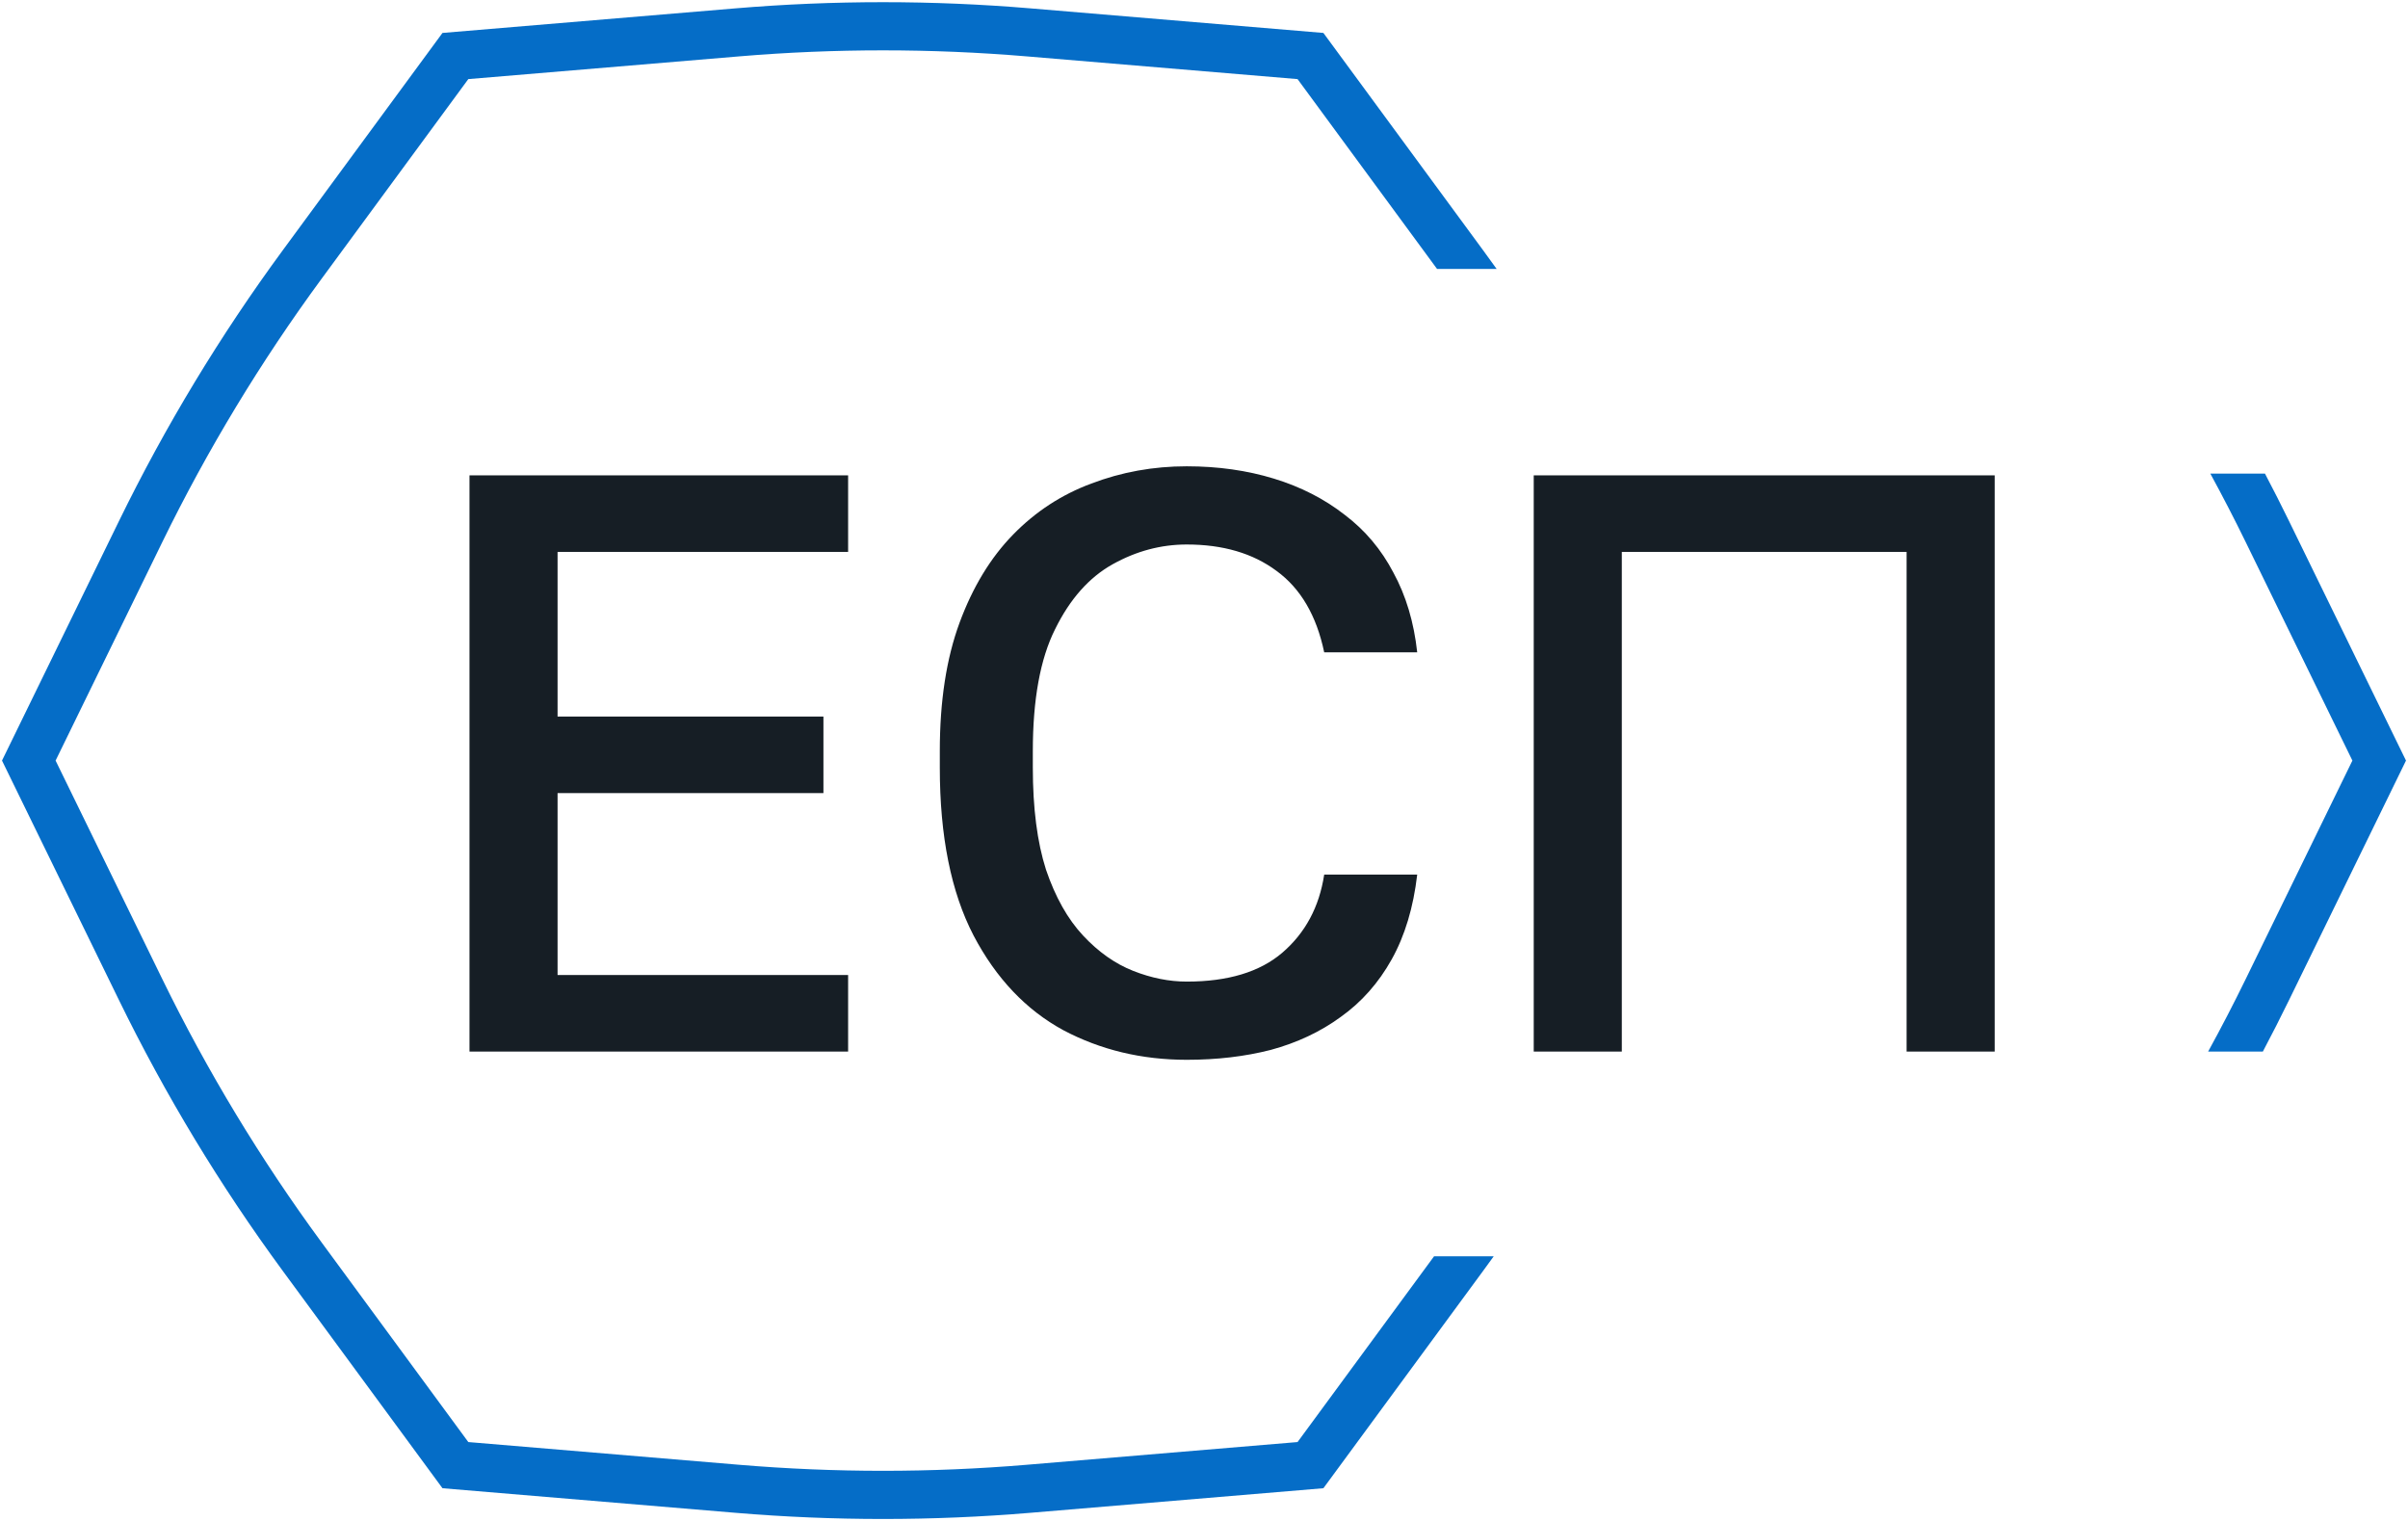
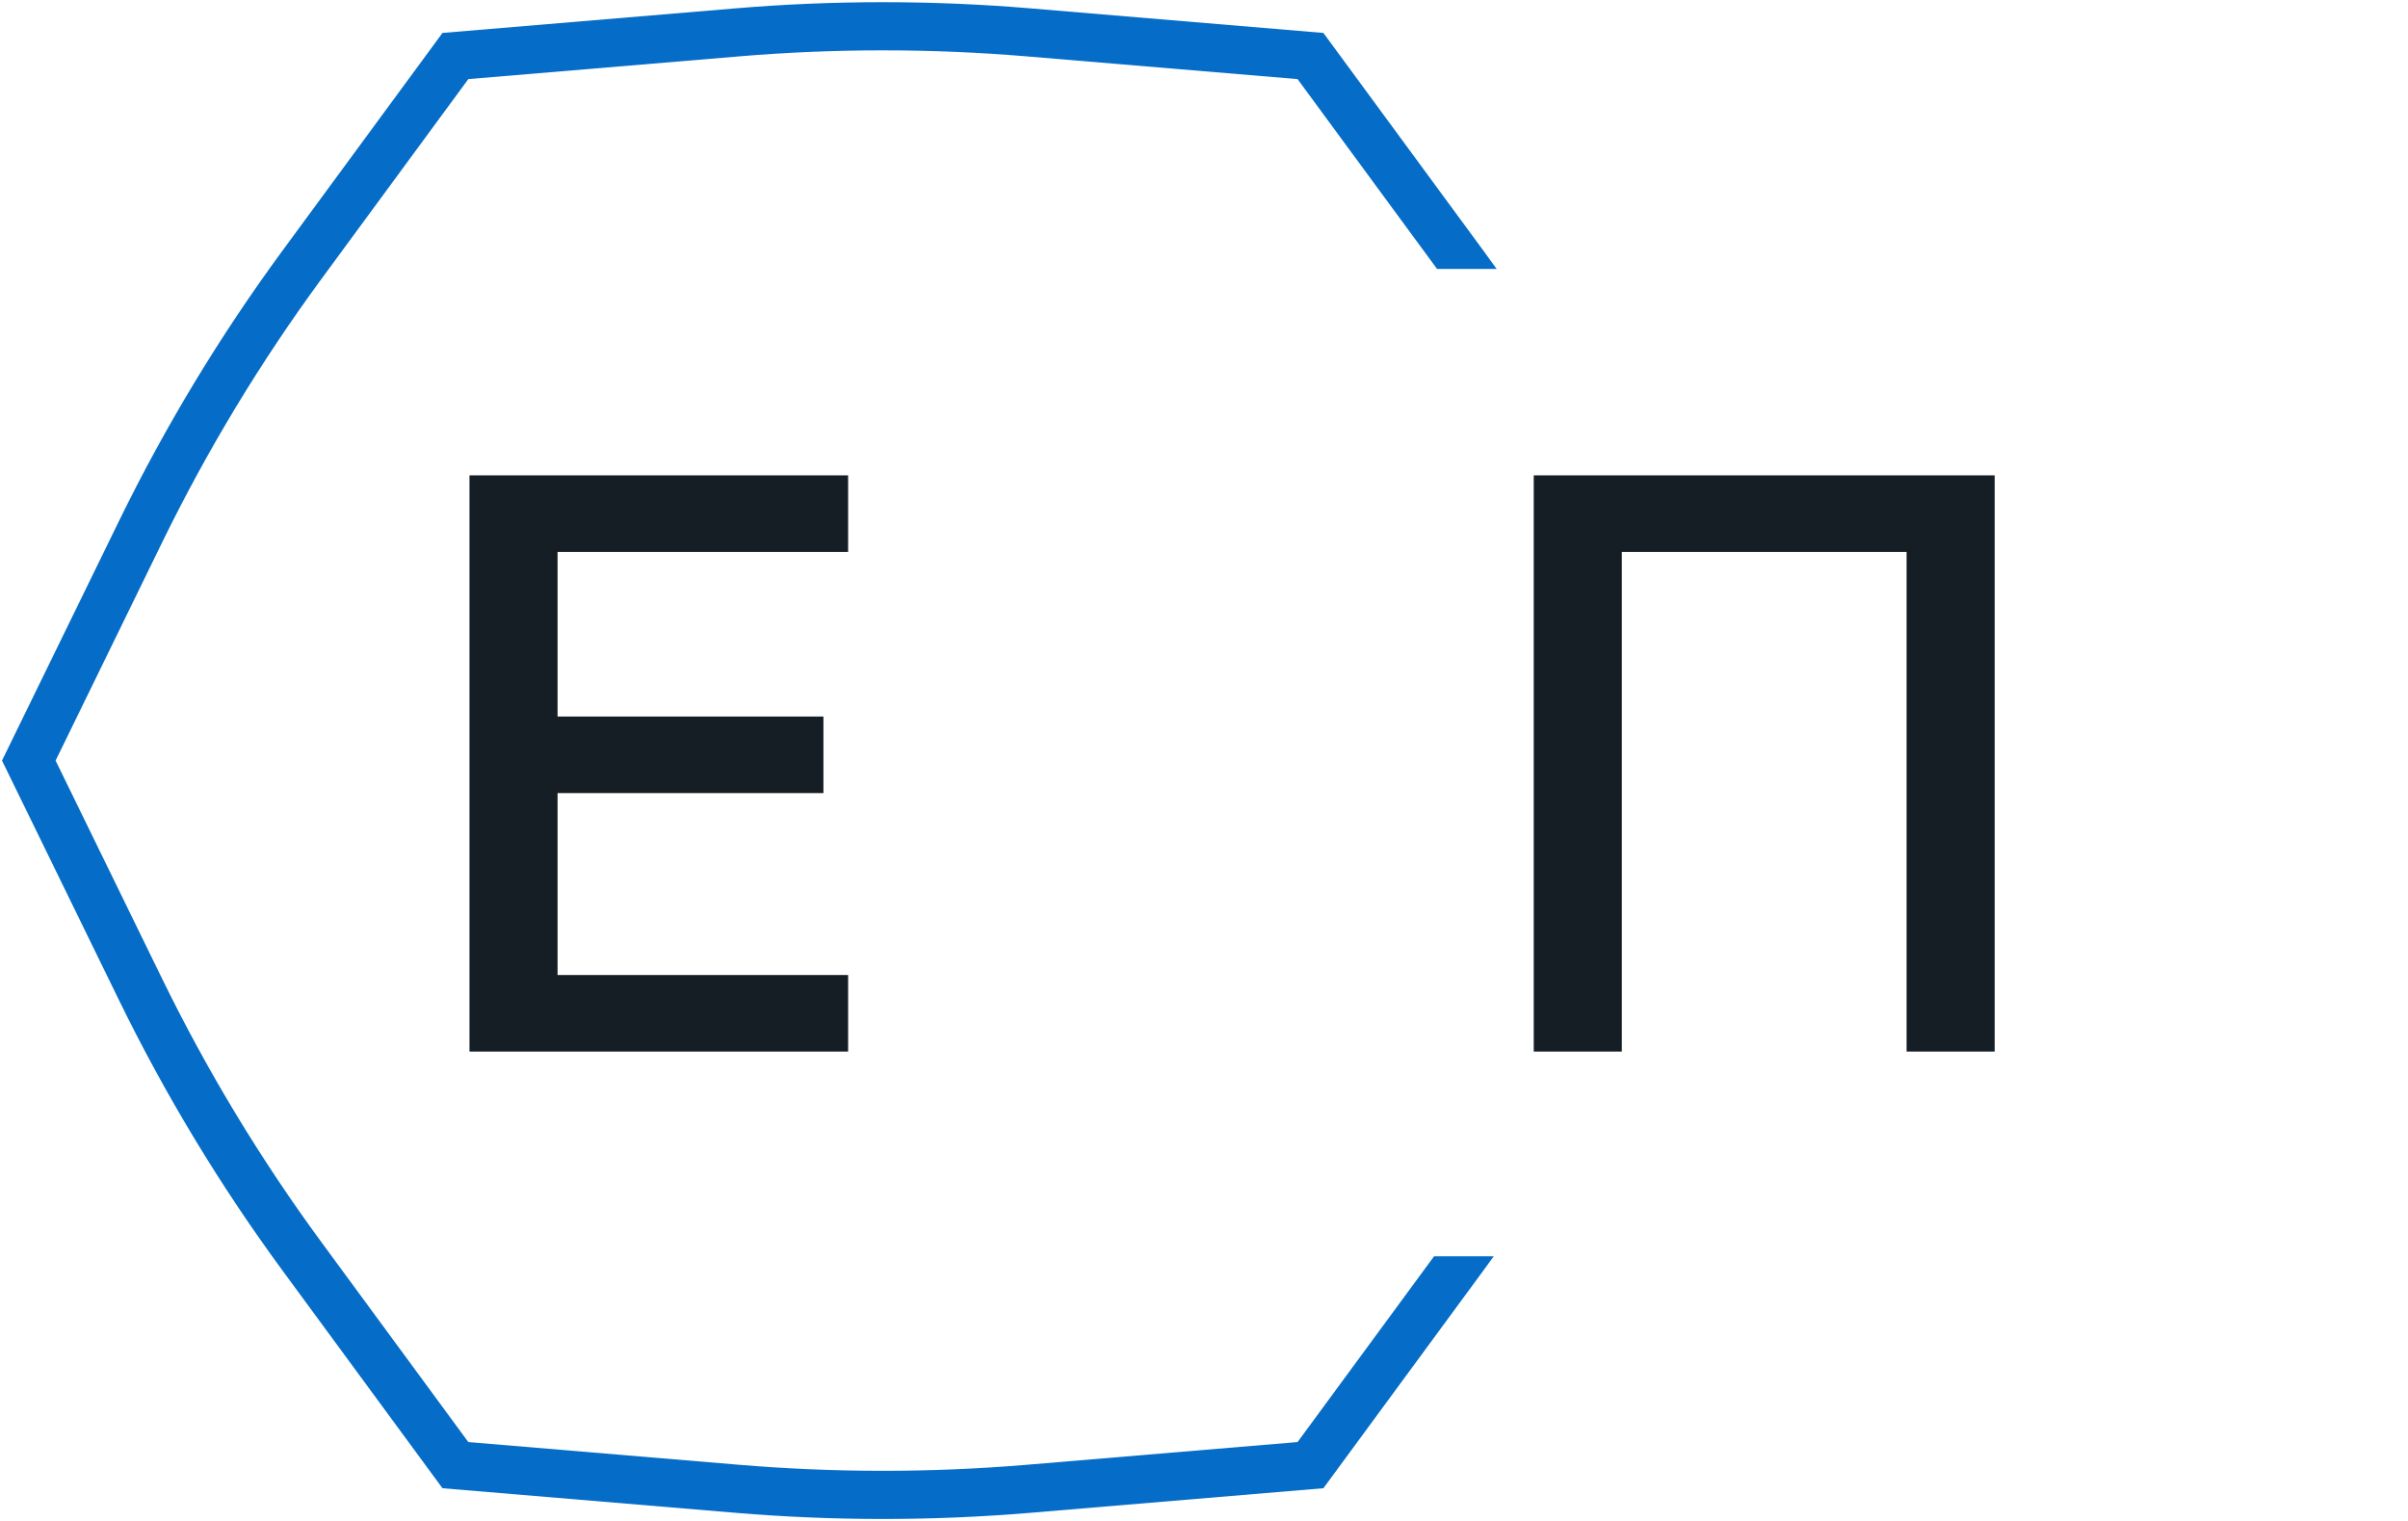
<svg xmlns="http://www.w3.org/2000/svg" width="600" height="379" viewBox="0 0 600 379" fill="none">
  <path d="M357.331 313L323.311 359.292L255.774 364.957C231.967 366.954 208.033 366.954 184.226 364.957L116.689 359.292L80.131 309.547C64.958 288.9 51.669 266.932 40.425 243.908L13.854 189.5L40.425 135.092C51.669 112.068 64.958 90.1 80.131 69.453L116.689 19.708L184.226 14.043C208.033 12.046 231.967 12.046 255.774 14.043L323.311 19.708L358.066 67H372.912C371.797 65.442 370.673 63.891 369.538 62.347L329.75 8.206L256.777 2.085C232.302 0.032 207.698 0.032 183.223 2.085L110.25 8.206L70.462 62.347C54.863 83.573 41.201 106.157 29.642 129.827L0.5 189.5L29.642 249.174C41.201 272.843 54.863 295.427 70.462 316.654L110.25 370.794L183.223 376.915C207.698 378.968 232.302 378.968 256.777 376.915L329.75 370.794L369.538 316.654C370.43 315.44 371.315 314.222 372.194 313H357.331Z" fill="#056DC7" />
-   <path d="M559.575 135.092L586.145 189.5L559.575 243.908C556.593 250.014 553.467 256.047 550.2 262H563.832C566.077 257.762 568.252 253.486 570.358 249.174L599.5 189.5L570.358 129.827C568.418 125.853 566.418 121.911 564.36 118L550.747 118C553.816 123.628 556.76 129.327 559.575 135.092Z" fill="#056DC7" />
  <path d="M382.16 262V118.436H497.011V262H475.066V137.51H404.105V262H382.16Z" fill="#161E25" />
-   <path d="M295.7 264.051C284.488 264.051 274.233 261.59 264.936 256.668C255.638 251.609 248.187 243.747 242.581 233.082C236.975 222.281 234.172 208.335 234.172 191.244V187.142C234.172 174.7 235.813 164.035 239.094 155.148C242.376 146.26 246.82 138.946 252.425 133.203C258.031 127.46 264.526 123.222 271.909 120.487C279.429 117.616 287.359 116.18 295.7 116.18C303.493 116.18 310.74 117.206 317.439 119.257C324.139 121.308 330.018 124.316 335.077 128.281C340.136 132.109 344.169 136.895 347.177 142.637C350.322 148.38 352.305 155.011 353.125 162.531H329.95C328.036 153.37 324.07 146.602 318.054 142.227C312.175 137.852 304.724 135.664 295.7 135.664C289.273 135.664 283.121 137.305 277.241 140.586C271.362 143.868 266.577 149.268 262.885 156.788C259.193 164.172 257.348 174.29 257.348 187.142V191.244C257.348 201.362 258.441 209.839 260.629 216.675C262.953 223.511 266.03 228.98 269.858 233.082C273.686 237.184 277.857 240.124 282.369 241.901C286.881 243.679 291.324 244.567 295.7 244.567C305.954 244.567 313.884 242.175 319.49 237.389C325.233 232.467 328.719 225.972 329.95 217.906H353.125C352.168 226.109 350.049 233.151 346.767 239.03C343.486 244.909 339.247 249.695 334.052 253.386C328.993 257.078 323.182 259.812 316.619 261.59C310.193 263.231 303.22 264.051 295.7 264.051Z" fill="#161E25" />
  <path d="M116.984 262V118.436H211.325V137.51H138.928V178.528H205.173V197.602H138.928V242.927H211.325V262H116.984Z" fill="#161E25" />
</svg>